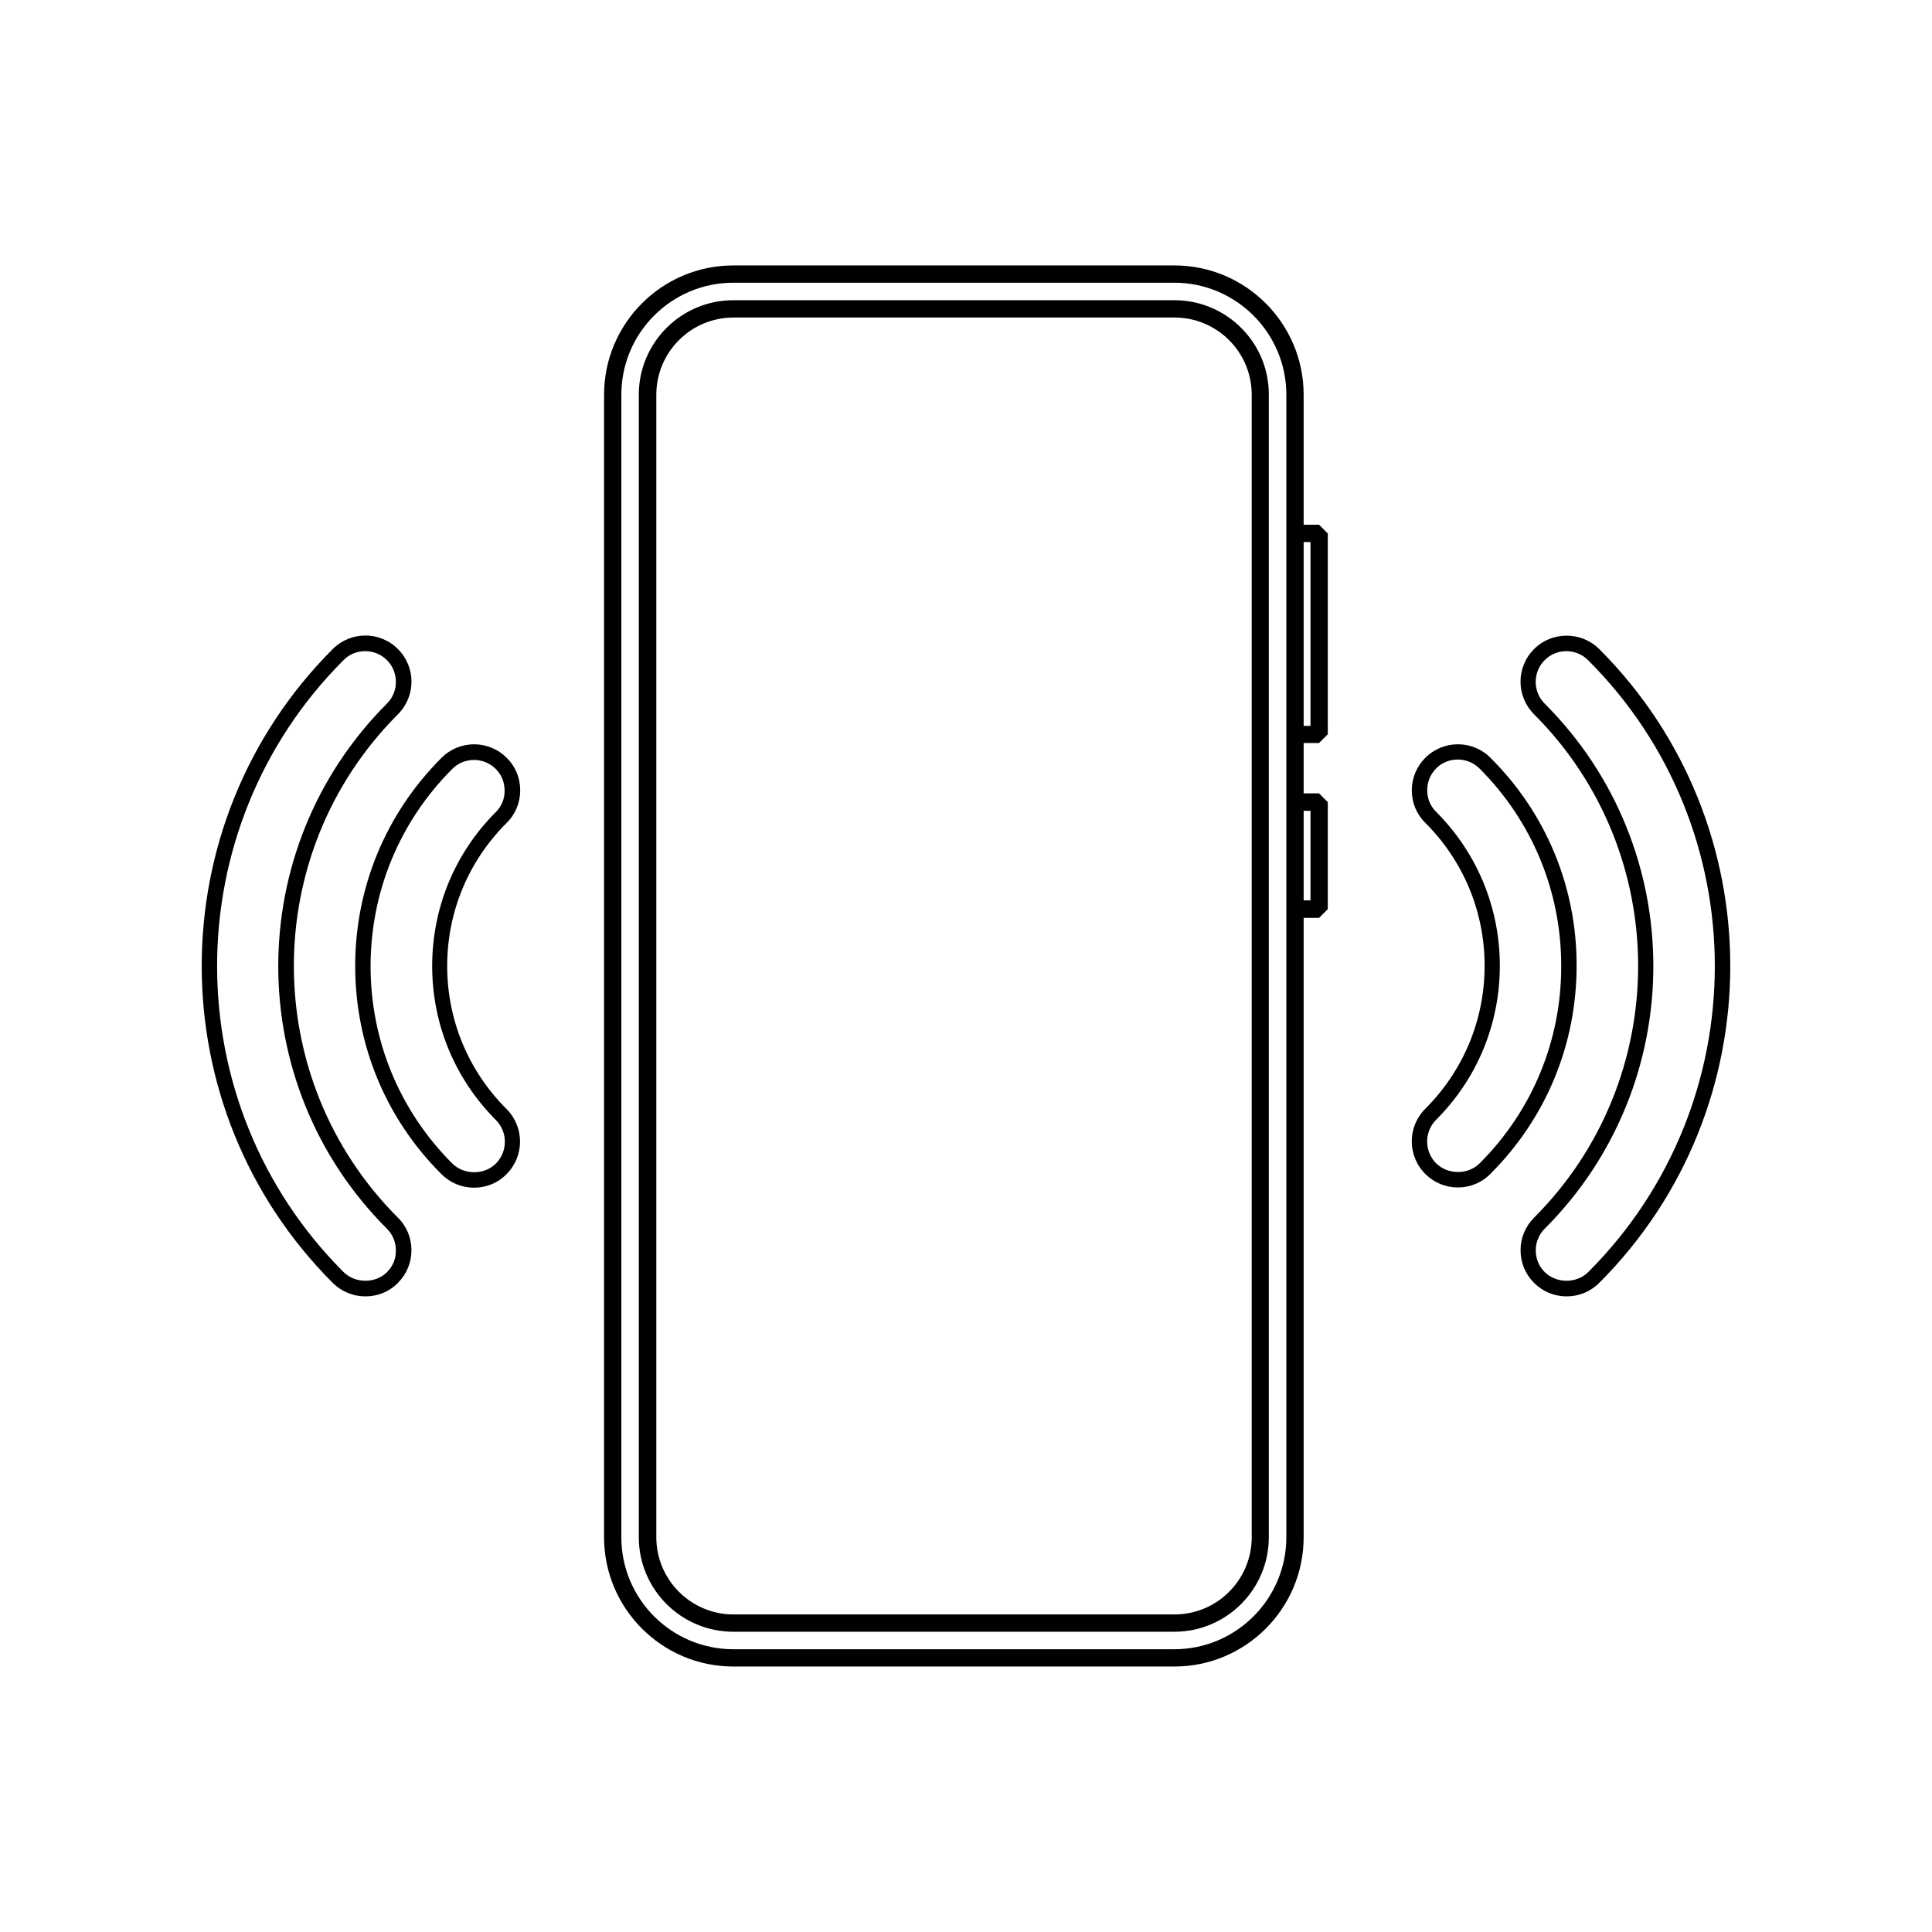
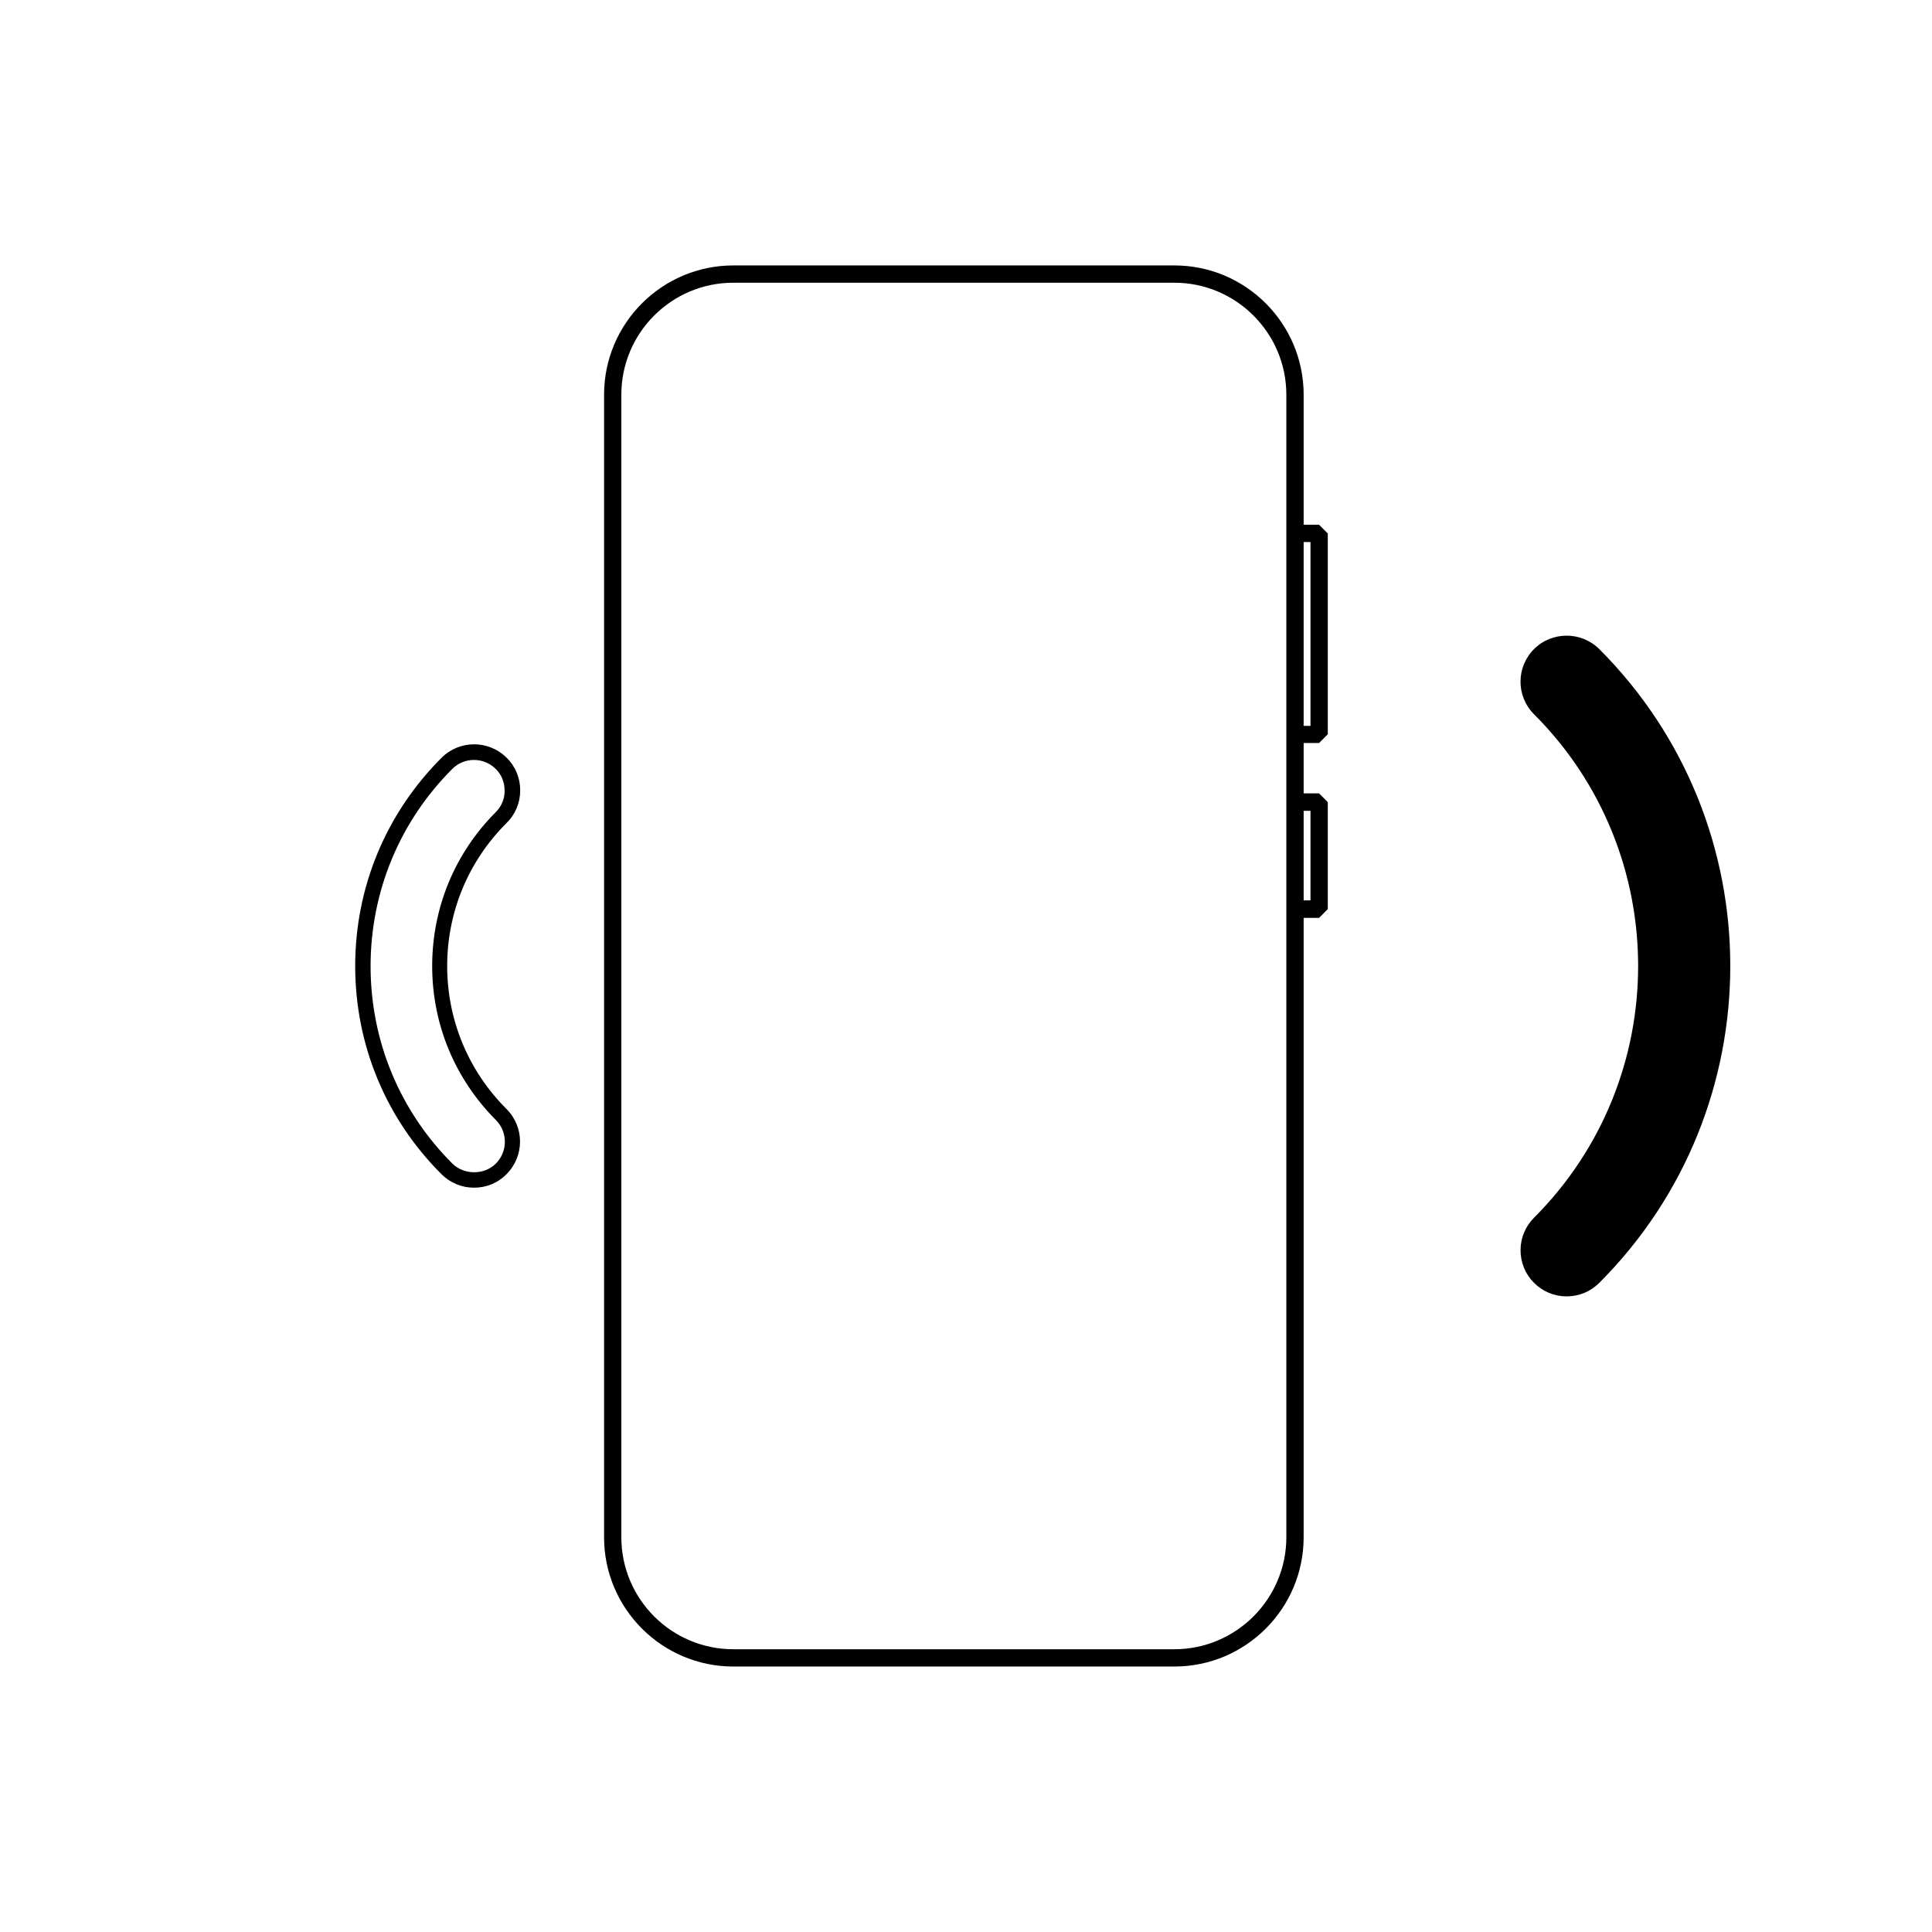
<svg xmlns="http://www.w3.org/2000/svg" fill="#000000" width="800px" height="800px" version="1.1" viewBox="144 144 512 512">
  <g>
-     <path d="m455.21 223.56h-116.88c-13.805 0-25.039 11.234-25.039 25.039v302.79c0 13.805 11.234 25.039 25.039 25.039h116.88c13.805 0 25.039-11.234 25.039-25.039v-302.79c0.051-13.801-11.184-25.039-25.039-25.039zm20.508 327.83c0 11.285-9.168 20.453-20.453 20.453h-116.88c-11.285 0-20.453-9.168-20.453-20.453v-302.79c0-11.285 9.168-20.453 20.453-20.453h116.88c11.285 0 20.453 9.168 20.453 20.453z" />
    <path d="m489.48 283.06v-34.461c0-18.895-15.367-34.258-34.258-34.258h-116.88c-18.895 0-34.258 15.367-34.258 34.258v302.79c0 18.895 15.367 34.258 34.258 34.258h116.88c18.895 0 34.258-15.367 34.258-34.258v-164.14h4.082l2.316-2.316v-28.363l-2.316-2.316h-4.082v-13.352h4.082l2.316-2.316v-53.207l-2.316-2.316zm-4.586 268.33c0 16.324-13.301 29.676-29.676 29.676h-116.88c-16.375 0-29.676-13.301-29.676-29.676v-302.79c0-16.375 13.301-29.676 29.676-29.676h116.88c16.324 0 29.676 13.301 29.676 29.676zm6.398-192.51v23.73h-1.812v-23.73zm0-22.52h-1.812v-48.719h1.812z" />
-     <path d="m249.46 333.29c4.785-4.785 4.785-12.496 0-17.281-4.785-4.785-12.496-4.785-17.281 0-46.301 46.301-46.301 121.67 0 167.97 2.316 2.316 5.391 3.578 8.664 3.578s6.348-1.258 8.613-3.578c2.316-2.316 3.578-5.391 3.578-8.664 0-3.273-1.258-6.348-3.578-8.613-36.773-36.777-36.773-96.633 0.004-133.41zm-2.871 147.82c-3.074 3.074-8.414 3.074-11.539 0-44.688-44.688-44.688-117.49 0-162.18 1.562-1.613 3.68-2.367 5.742-2.367 2.066 0 4.18 0.805 5.742 2.367 3.176 3.176 3.176 8.363 0 11.539-38.391 38.391-38.391 100.81 0 139.15 1.562 1.562 2.367 3.578 2.367 5.742 0.055 2.164-0.754 4.18-2.312 5.742z" />
    <path d="m281.86 353.45c0-3.273-1.258-6.348-3.578-8.613-4.785-4.785-12.496-4.785-17.281 0-14.762 14.762-22.871 34.359-22.871 55.168 0 20.859 8.113 40.457 22.871 55.168 2.316 2.316 5.391 3.578 8.613 3.578 3.273 0 6.348-1.258 8.613-3.578 4.785-4.785 4.785-12.496 0-17.281-10.125-10.125-15.719-23.578-15.719-37.887s5.594-27.762 15.719-37.887c2.371-2.32 3.633-5.391 3.633-8.668zm-6.449 5.746c-10.883 10.883-16.879 25.391-16.879 40.809s5.996 29.875 16.879 40.809c3.176 3.176 3.176 8.363 0 11.539-3.074 3.074-8.414 3.074-11.539 0-13.957-13.957-21.664-32.547-21.664-52.297s7.707-38.34 21.664-52.297c1.613-1.613 3.68-2.367 5.742-2.367 2.066 0 4.18 0.805 5.742 2.367 1.562 1.512 2.367 3.578 2.367 5.742 0.055 2.117-0.801 4.184-2.312 5.695z" />
-     <path d="m550.54 316.01c-4.785 4.785-4.785 12.496 0 17.281 36.777 36.777 36.777 96.629 0 133.41-2.316 2.316-3.578 5.391-3.578 8.613 0 3.273 1.258 6.348 3.578 8.664 2.316 2.316 5.391 3.578 8.613 3.578 3.273 0 6.348-1.258 8.664-3.578 46.301-46.301 46.301-121.67 0-167.97-4.781-4.734-12.539-4.734-17.277 0zm14.359 165.1c-3.074 3.074-8.414 3.074-11.539 0-1.562-1.562-2.367-3.578-2.367-5.742 0-2.168 0.855-4.231 2.367-5.742 38.391-38.391 38.391-100.81 0-139.15-3.176-3.176-3.176-8.363 0-11.539 1.613-1.613 3.68-2.367 5.742-2.367 2.066 0 4.18 0.805 5.742 2.367 44.793 44.688 44.793 117.44 0.055 162.18z" />
-     <path d="m539 344.83c-4.785-4.785-12.496-4.785-17.281 0-2.316 2.316-3.578 5.391-3.578 8.613 0 3.273 1.258 6.348 3.578 8.613 10.125 10.125 15.719 23.578 15.719 37.887 0 14.309-5.594 27.762-15.719 37.887-4.785 4.785-4.785 12.496 0 17.281 2.316 2.316 5.391 3.578 8.613 3.578 3.273 0 6.348-1.258 8.613-3.578 14.762-14.711 22.871-34.309 22.871-55.168 0.055-20.805-8.055-40.402-22.816-55.113zm-2.871 107.46c-3.074 3.074-8.414 3.074-11.539 0-3.176-3.176-3.176-8.363 0-11.539 10.883-10.883 16.879-25.391 16.879-40.809 0-15.418-5.996-29.875-16.879-40.809-1.562-1.512-2.367-3.578-2.367-5.742 0-2.168 0.855-4.231 2.367-5.742 1.562-1.613 3.68-2.367 5.742-2.367 2.066 0 4.18 0.805 5.742 2.367 13.957 13.957 21.664 32.547 21.664 52.297 0.055 19.797-7.656 38.391-21.609 52.344z" />
+     <path d="m550.54 316.01c-4.785 4.785-4.785 12.496 0 17.281 36.777 36.777 36.777 96.629 0 133.41-2.316 2.316-3.578 5.391-3.578 8.613 0 3.273 1.258 6.348 3.578 8.664 2.316 2.316 5.391 3.578 8.613 3.578 3.273 0 6.348-1.258 8.664-3.578 46.301-46.301 46.301-121.67 0-167.97-4.781-4.734-12.539-4.734-17.277 0zm14.359 165.1z" />
  </g>
</svg>